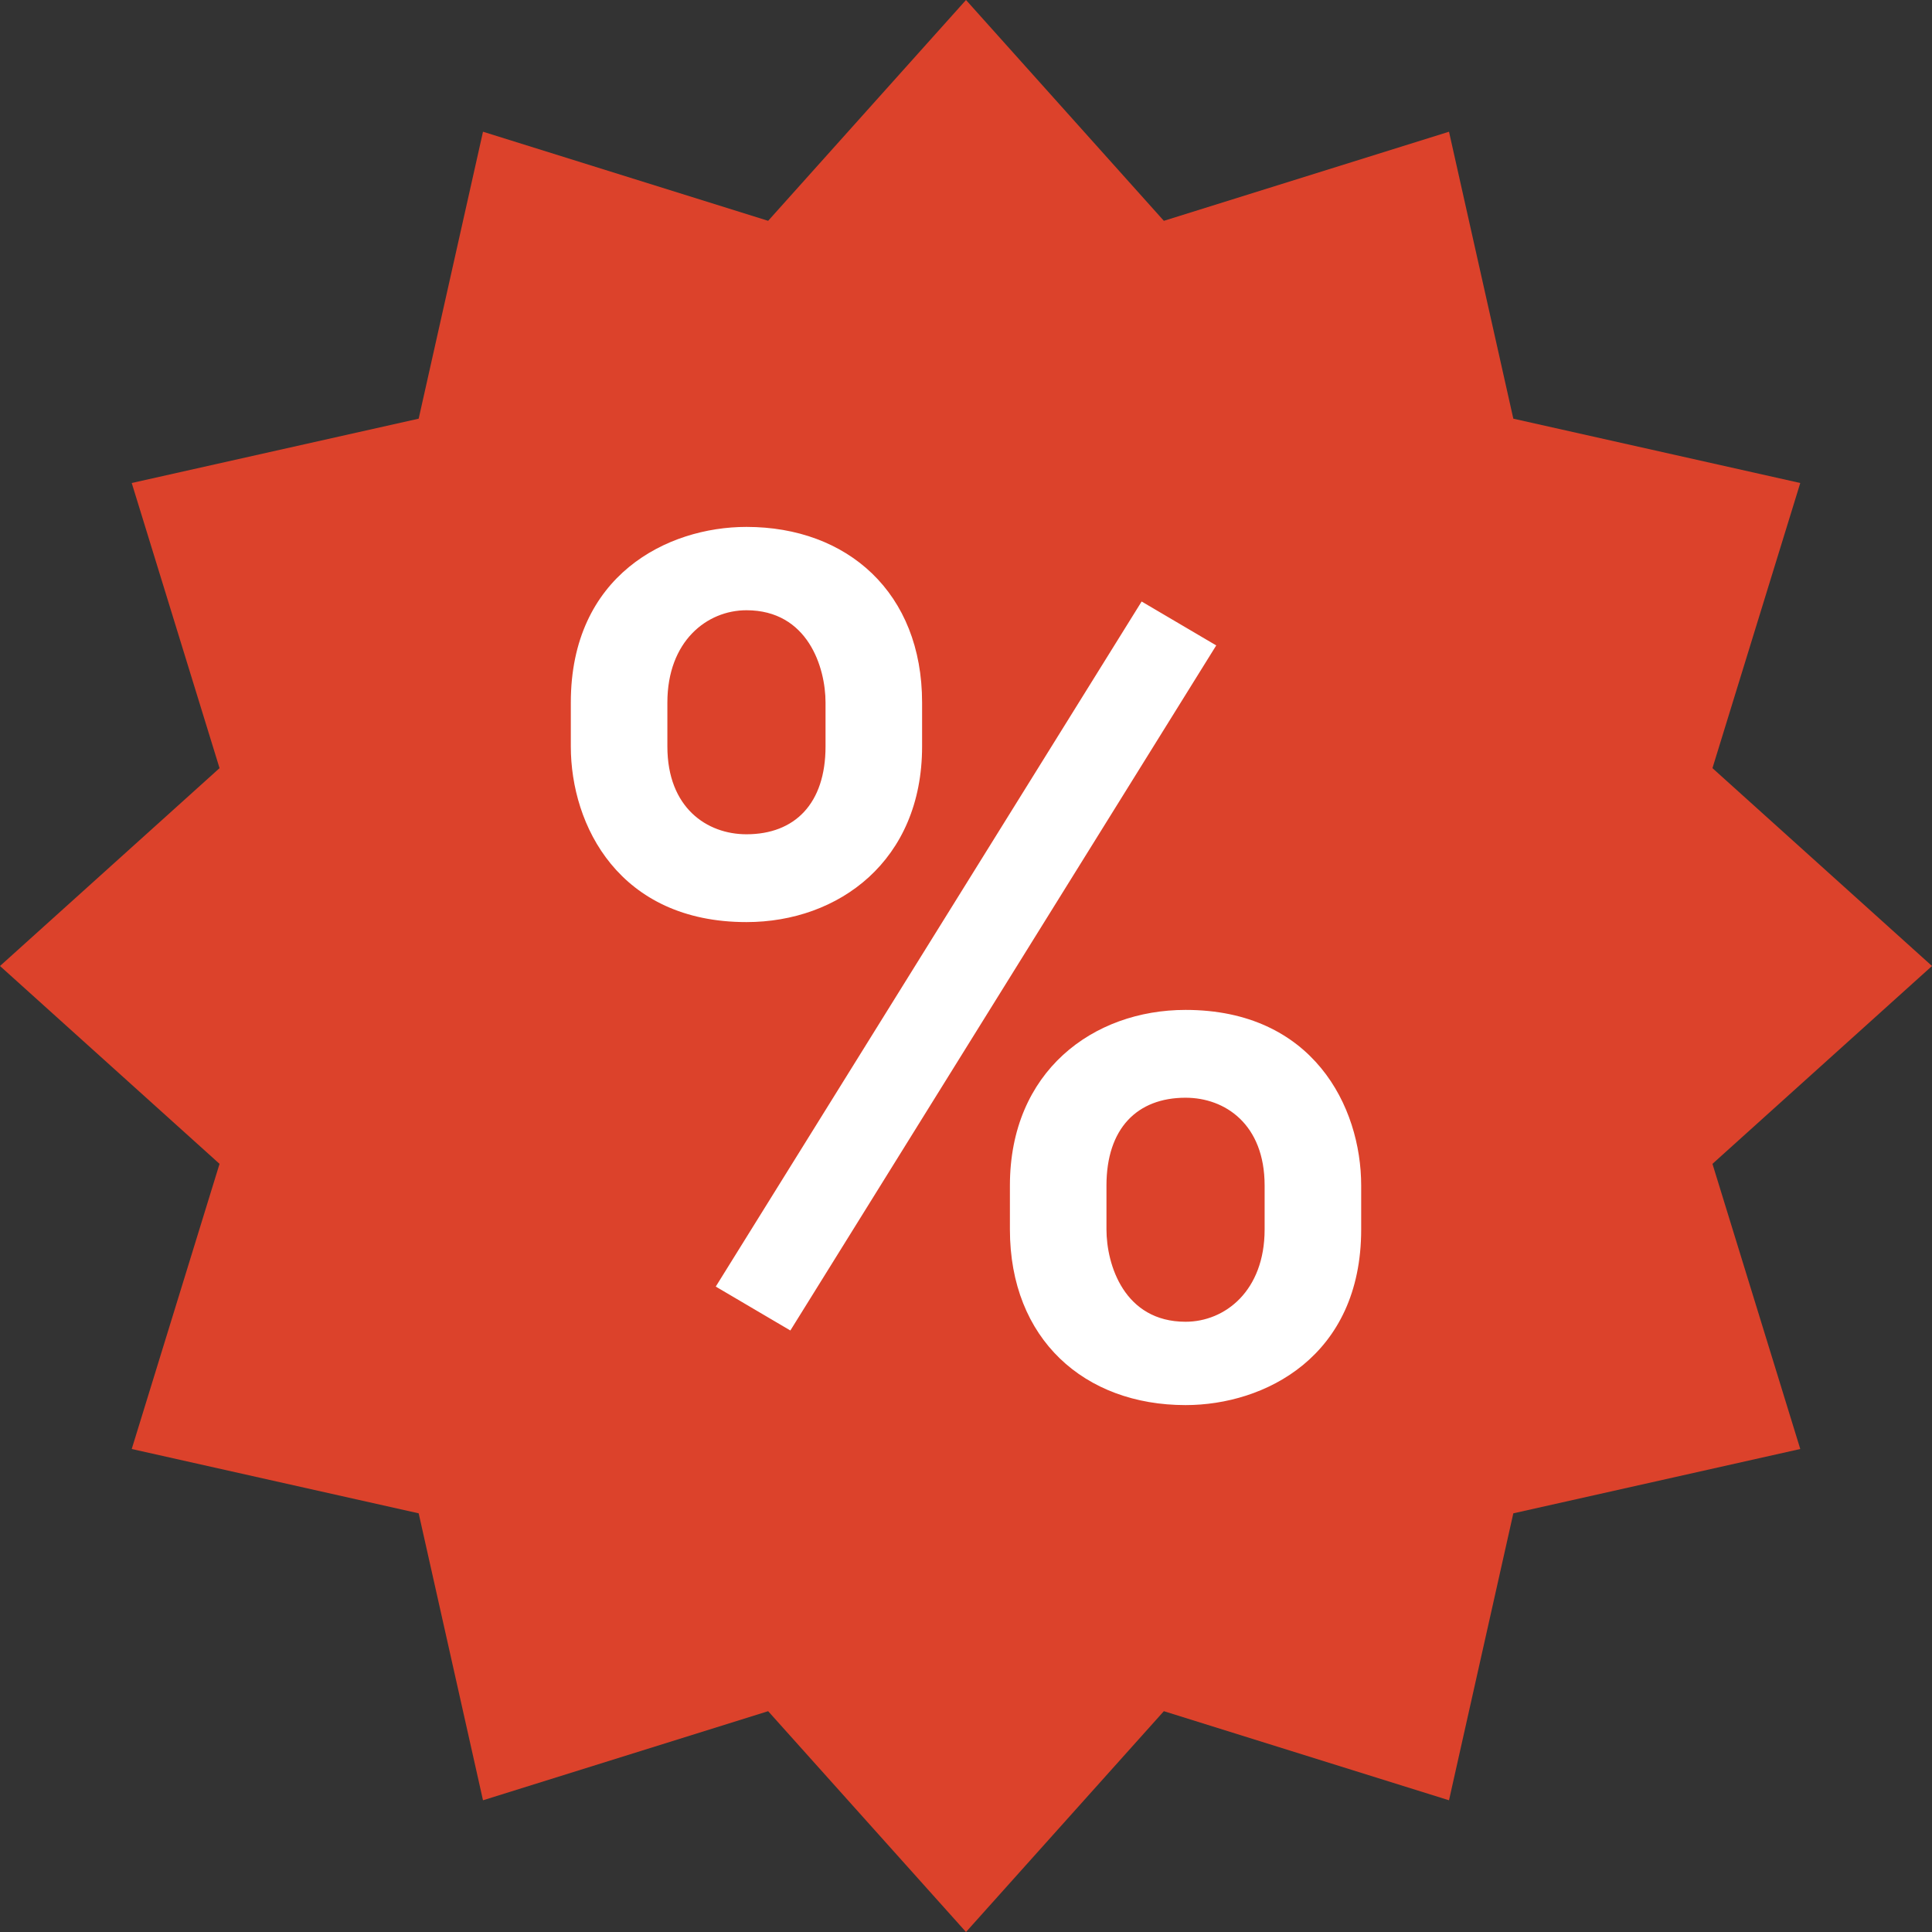
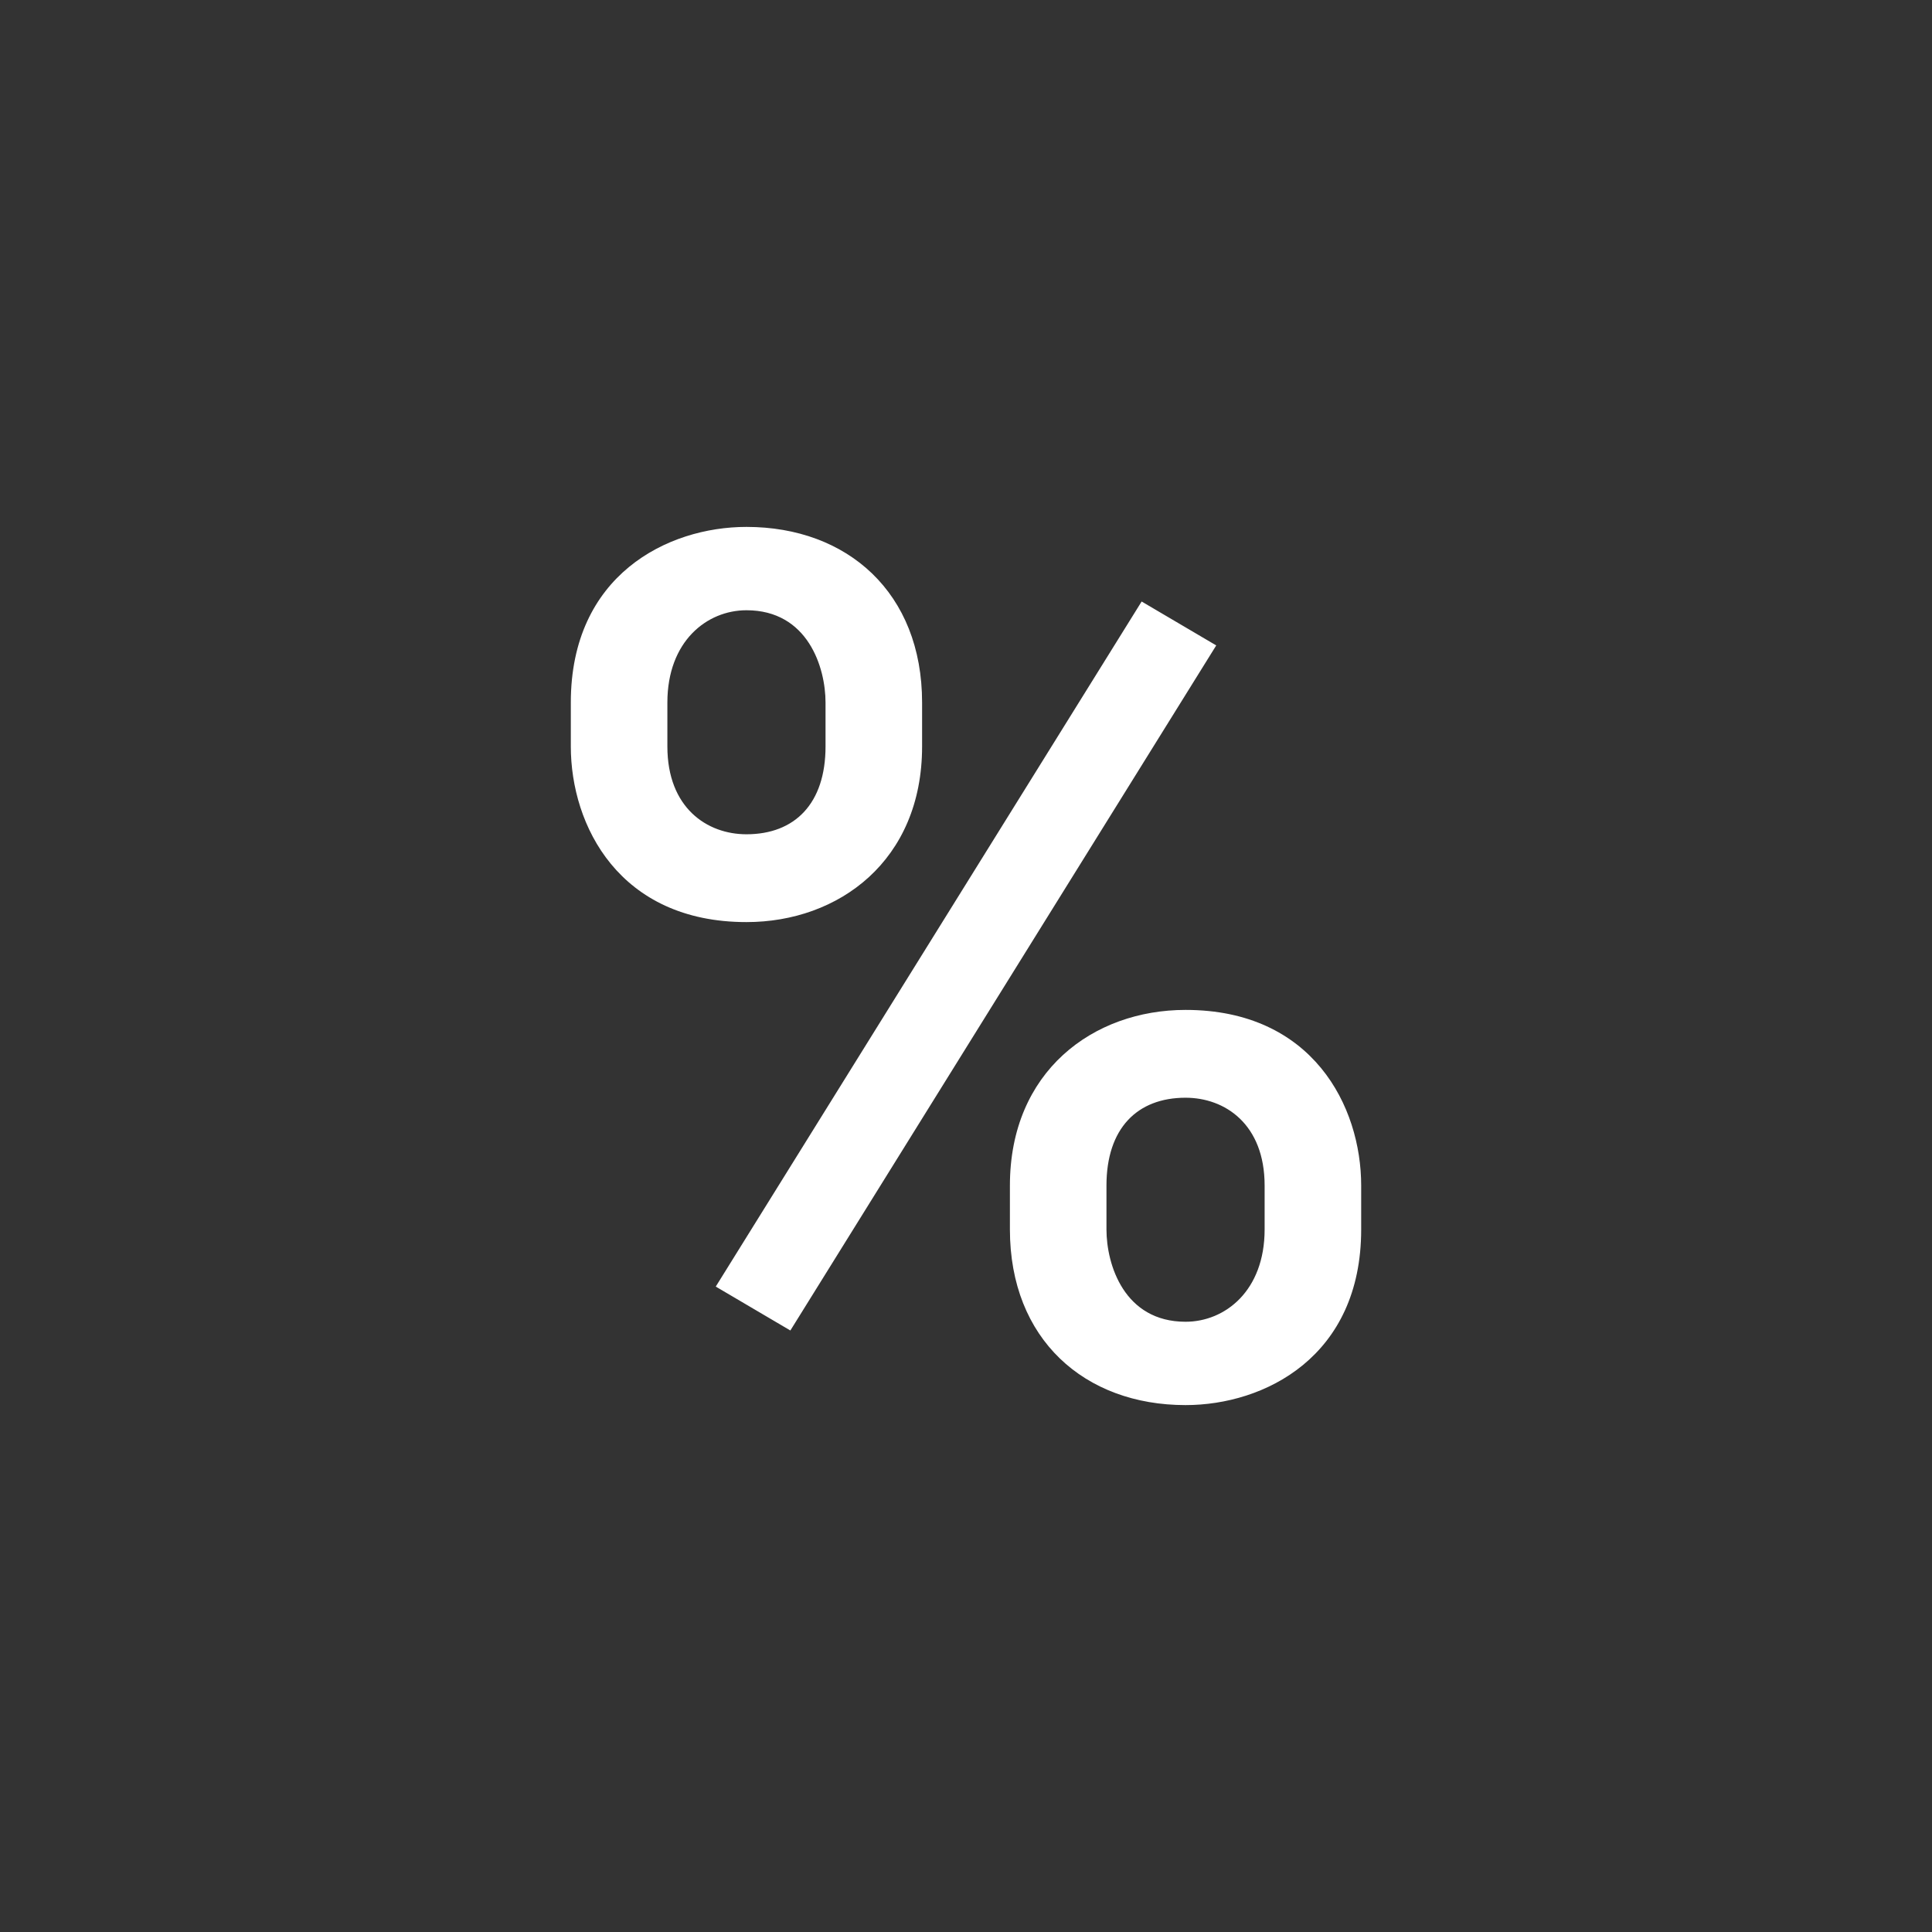
<svg xmlns="http://www.w3.org/2000/svg" fill="#000000" height="44" preserveAspectRatio="xMidYMid meet" version="1" viewBox="2.0 2.0 44.0 44.0" width="44" zoomAndPan="magnify">
  <rect x="2.0" y="2.0" width="44.0" height="44.0" fill="#333333" stroke="none" />
  <g id="change1_1">
-     <path d="M24,2l4.506,5.029L35,5l1.465,6.535L43,13l-2,6.494L46,24l-5,4.506L43,35l-6.535,1.465L35,43l-6.494-2.029L24,46l-4.506-5.029L13,43l-1.465-6.535L5,35l2-6.494L2,24l5-4.506L5,13l6.535-1.465L13,5l6.494,2.029L24,2z" fill="#dc422b" />
-   </g>
+     </g>
  <g id="change2_1">
    <path d="M20 32.301l-1.699-1L28 15.699l1.699 1L20 32.301zM19 14c-1.801 0-4 1.102-4 4v1c0 1.801 1.102 4 4 4 2.102 0 4-1.398 4-4v-1C23 15.5 21.301 14 19 14zM20.801 19c0 1.301-.699 2-1.801 2-.898 0-1.801-.602-1.801-2v-1c0-1.398.902-2.102 1.801-2.102 1.398 0 1.801 1.301 1.801 2.102V19zM29 34c1.801 0 4-1.102 4-4v-1c0-1.801-1.102-4-4-4-2.102 0-4 1.398-4 4v1C25 32.5 26.699 34 29 34zM27.199 29c0-1.301.699-2 1.801-2 .898 0 1.801.602 1.801 2v1c0 1.398-.902 2.102-1.801 2.102-1.398 0-1.801-1.301-1.801-2.102V29z" fill="#ffffff" />
  </g>
</svg>